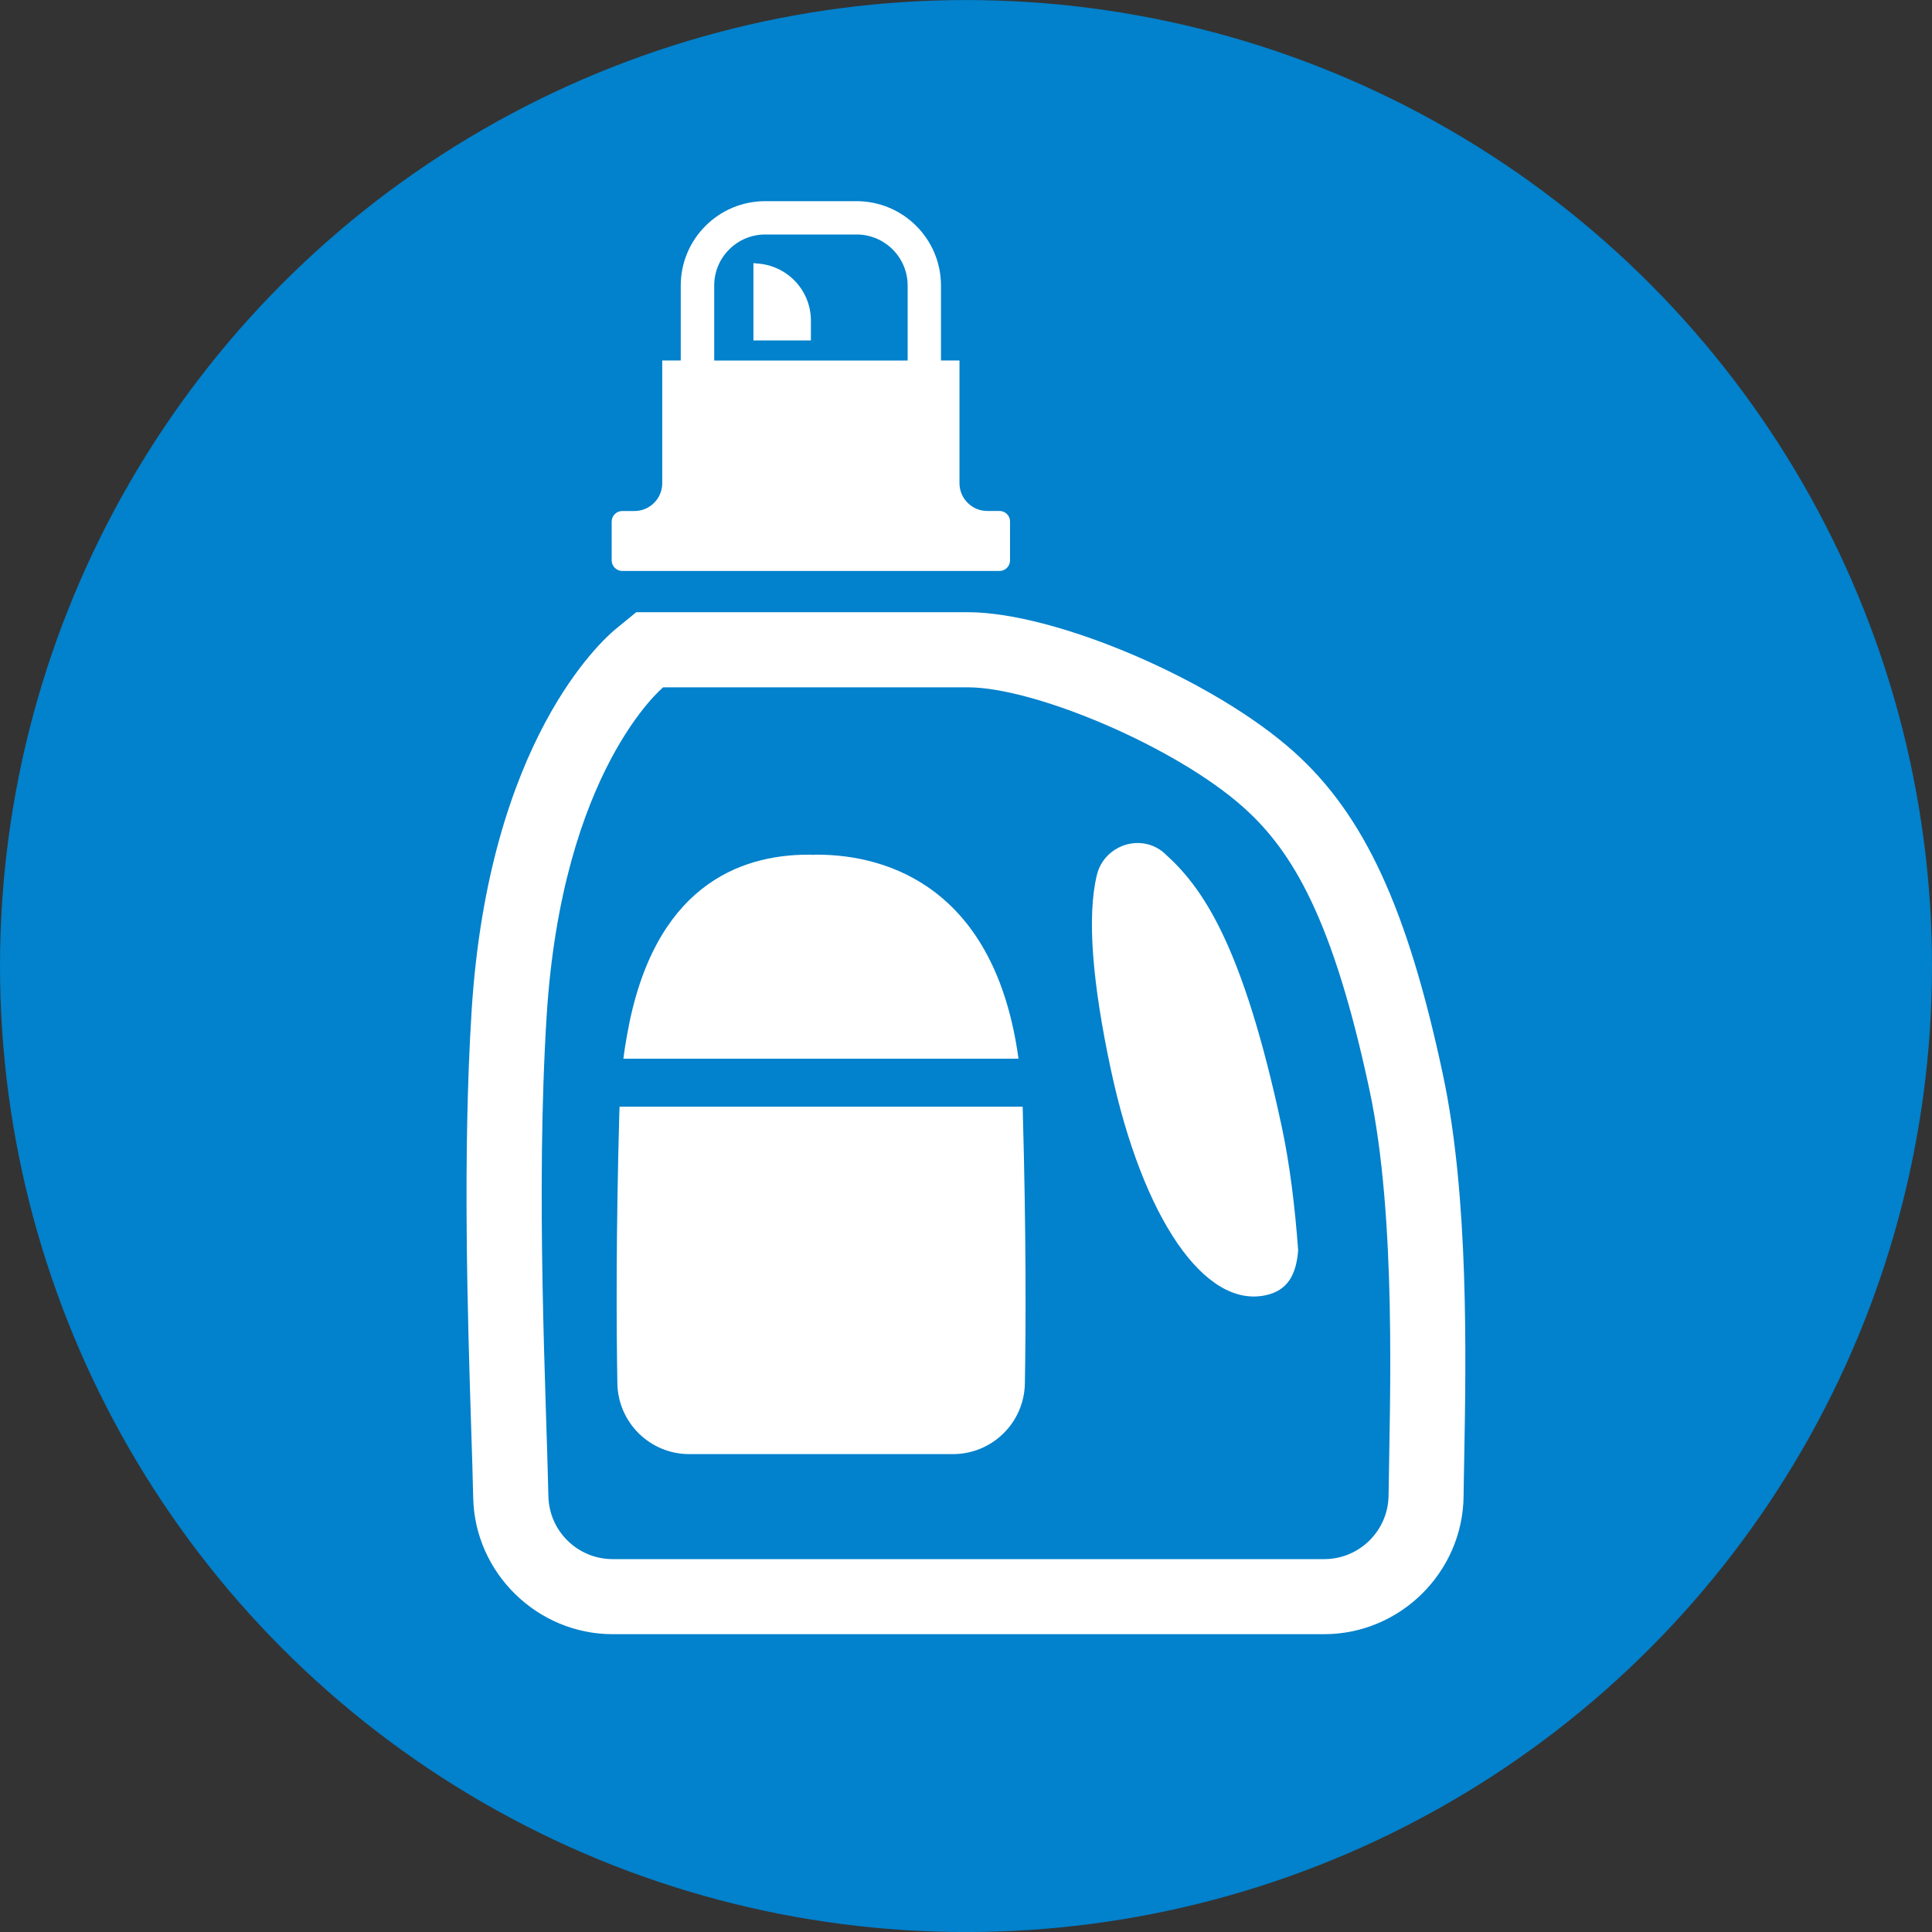
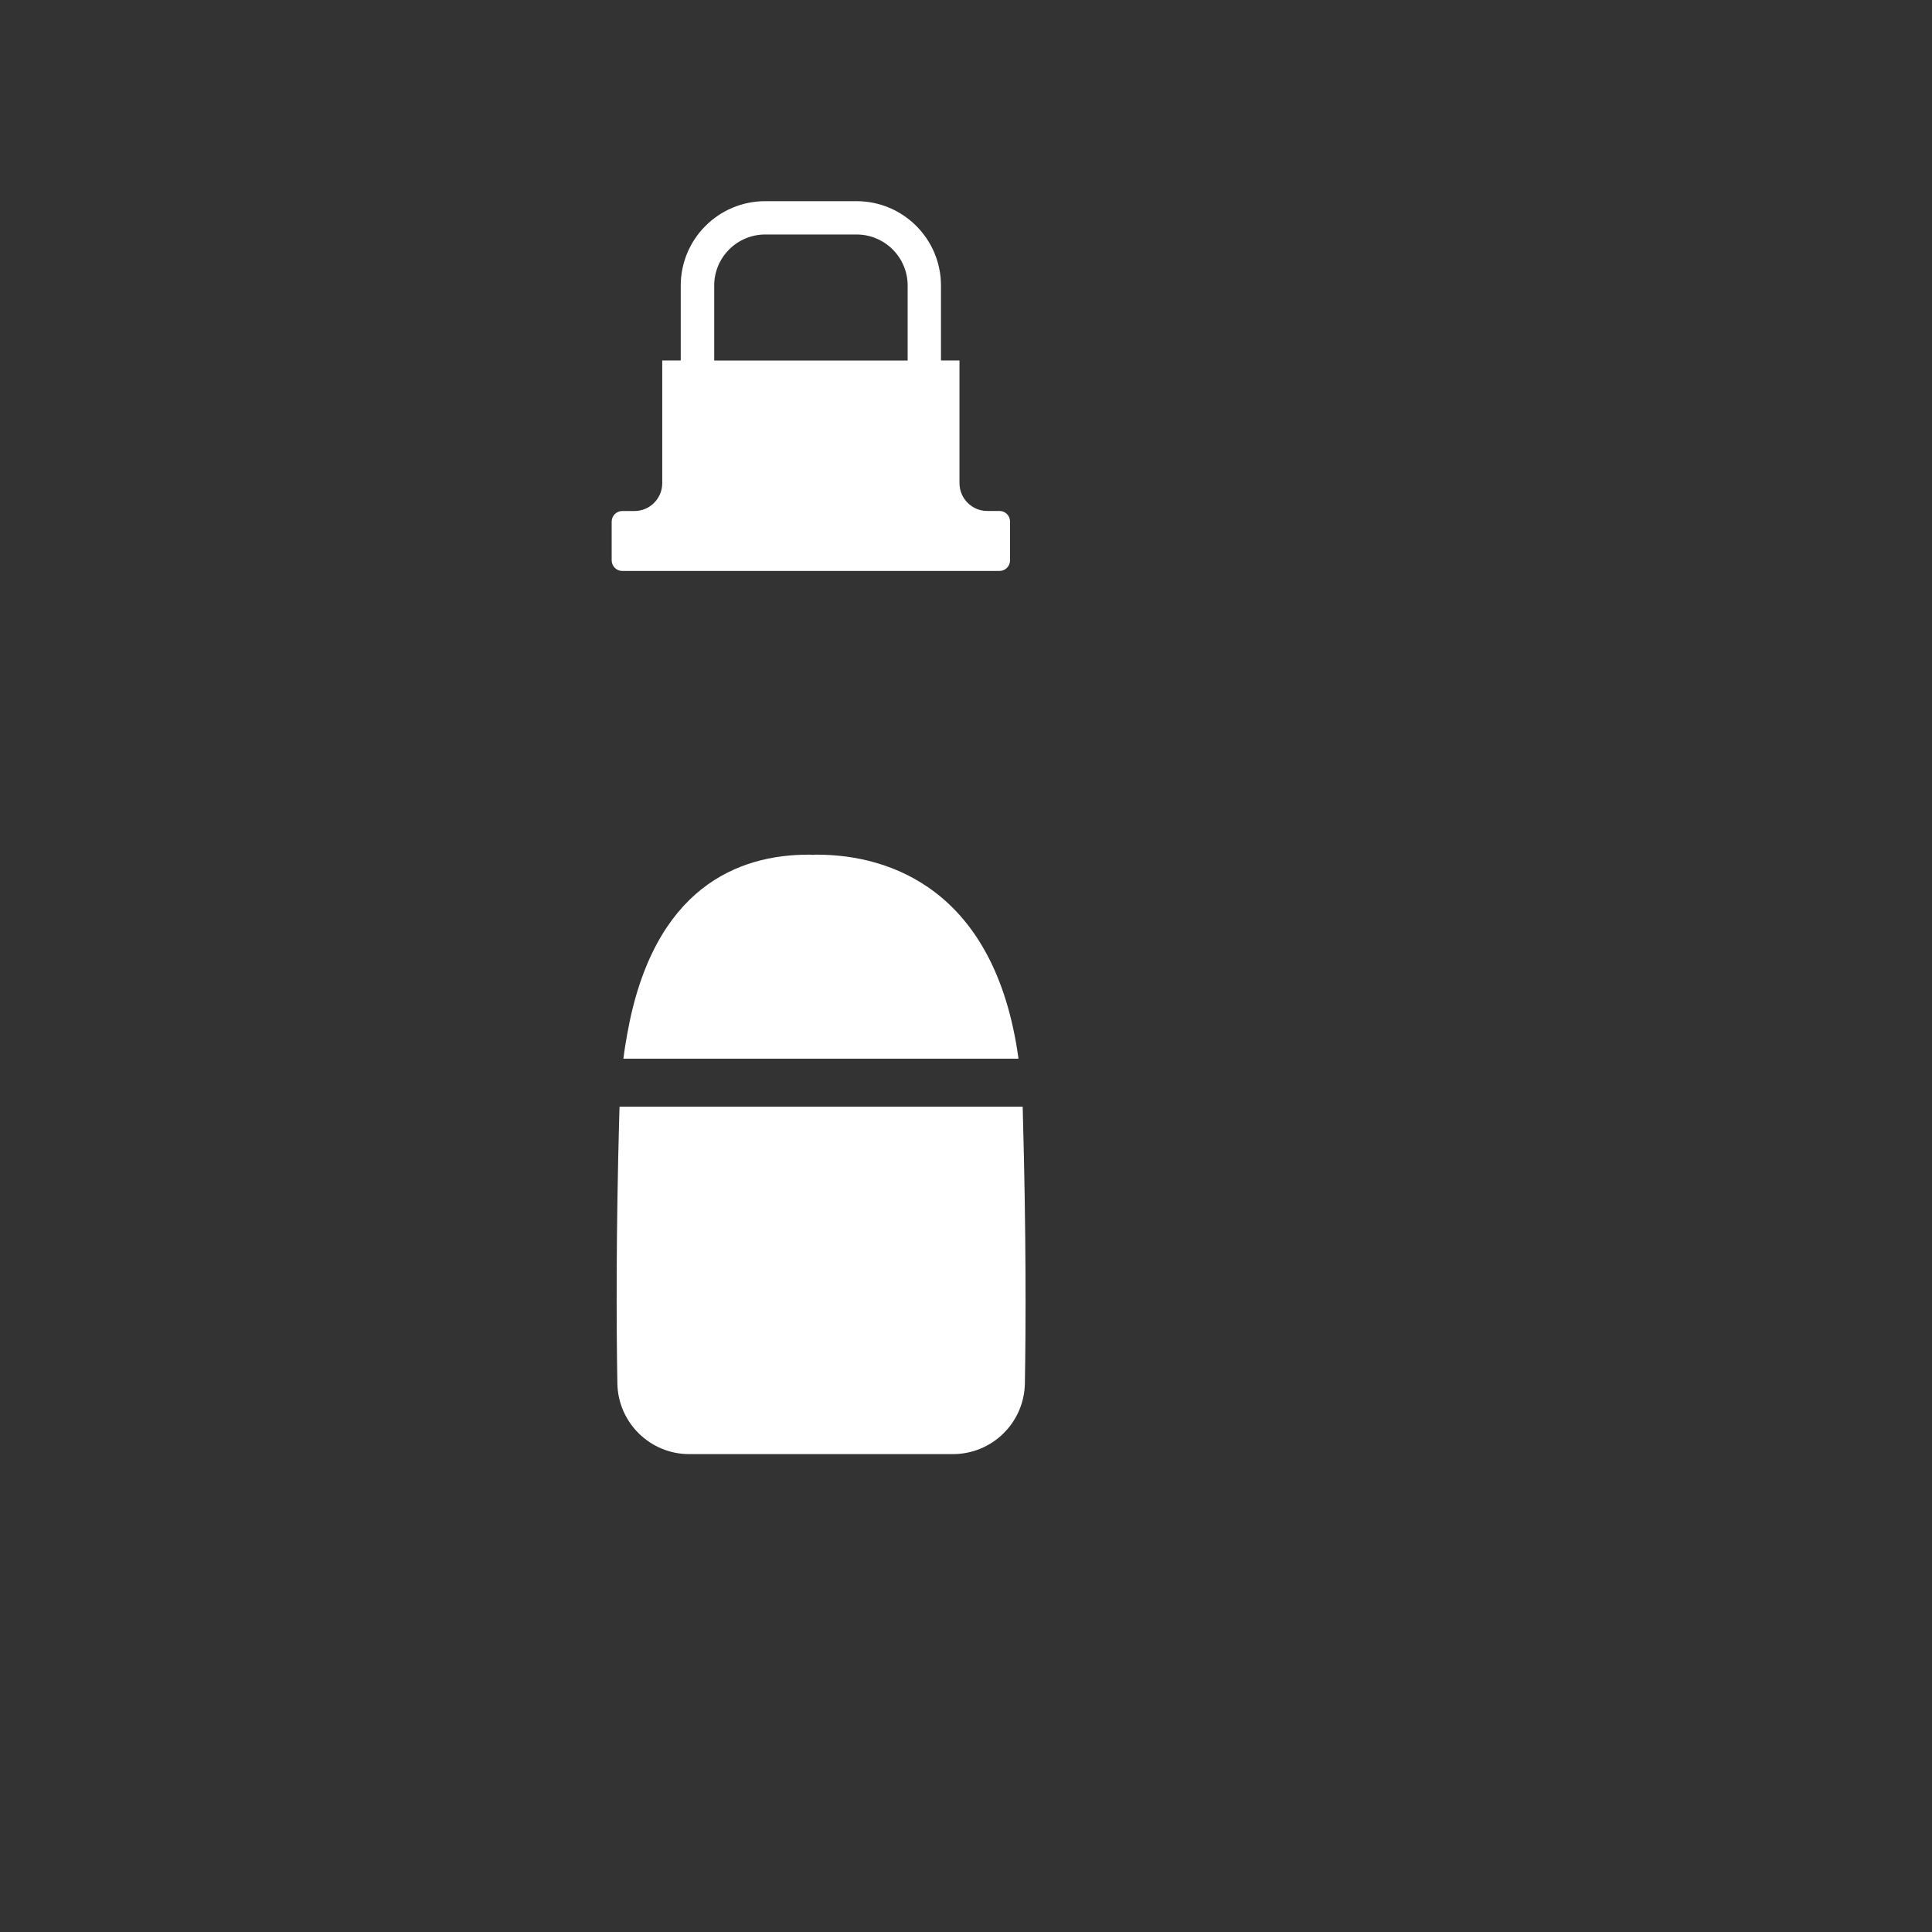
<svg xmlns="http://www.w3.org/2000/svg" version="1.1" x="0px" y="0px" width="40px" height="40.001px" viewBox="0 0 40 40.001" enable-background="new 0 0 40 40.001" xml:space="preserve">
  <rect x="0" y="0" width="40" height="40.001" fill="#333333" stroke="none" />
  <g id="レイヤー_1">
</g>
  <g id="レイヤー_2">
</g>
  <g id="レイヤー_3">
</g>
  <g id="レイヤー_4">
    <g>
-       <circle fill="#0281CC" cx="20" cy="20.001" r="20" />
      <g>
-         <path fill="#FFFFFF" d="M29.873,22.243c-0.733-3.436-1.626-5.37-3.082-6.676c-1.655-1.486-4.938-2.892-6.755-2.892H13.73h-0.557     l-0.43,0.352c-0.268,0.221-2.627,2.308-2.979,7.907c-0.188,2.986-0.08,6.359-0.01,8.59c0.019,0.576,0.034,1.073,0.043,1.484     c0.032,1.559,1.327,2.826,2.887,2.826h14.73c1.572,0,2.867-1.278,2.888-2.85c0.002-0.221,0.007-0.462,0.012-0.723     C30.354,28.076,30.413,24.771,29.873,22.243z M28.749,30.964c-0.01,0.729-0.604,1.316-1.333,1.316h-14.73     c-0.726,0-1.317-0.579-1.332-1.304c-0.044-2.078-0.266-6.293-0.036-9.945c0.319-5.084,2.412-6.801,2.412-6.801s6.226,0,6.307,0     c1.383,0,4.308,1.229,5.717,2.494c1.024,0.919,1.851,2.338,2.6,5.844C28.919,25.221,28.774,28.994,28.749,30.964z" />
-         <path fill="#FFFFFF" d="M15.599,7.039v0.009h1.19V6.639c0-0.633-0.494-1.146-1.117-1.184c-0.022-0.001-0.043-0.007-0.064-0.007     l0,0c-0.003,0-0.006,0-0.009,0v1.586V7.039L15.599,7.039z" />
        <path fill="#FFFFFF" d="M12.884,11.821h7.81c0.12,0,0.218-0.099,0.218-0.219v-0.804c0-0.121-0.098-0.219-0.218-0.219H20.44     c-0.317,0-0.575-0.258-0.575-0.576v-2.54h-0.383V5.913c0-0.965-0.783-1.748-1.749-1.748h-1.89c-0.966,0-1.749,0.783-1.749,1.748     v1.55h-0.383v2.541c0,0.318-0.258,0.576-0.575,0.576h-0.253c-0.12,0-0.219,0.098-0.219,0.219v0.804     C12.665,11.723,12.764,11.821,12.884,11.821z M15.844,4.855h1.89c0.584,0,1.058,0.474,1.058,1.058v1.551h-4.005V5.913     C14.786,5.329,15.26,4.855,15.844,4.855z" />
        <path fill="#FFFFFF" d="M12.908,21.91c0,0.004-0.001,0.006-0.001,0.009h8.18c-0.479-3.499-2.666-4.224-4.171-4.224     c-0.029,0-0.059,0-0.088,0.004c-0.029-0.004-0.059-0.004-0.09-0.004c-1.43,0-3.212,0.658-3.754,3.725     C12.956,21.577,12.929,21.738,12.908,21.91L12.908,21.91L12.908,21.91z" />
        <path fill="#FFFFFF" d="M21.175,22.974c0-0.021-0.002-0.042-0.002-0.062h-8.346c0,0.02-0.002,0.041-0.002,0.062     c-0.001,0.027-0.003,0.055-0.003,0.084c-0.069,2.493-0.061,4.392-0.04,5.585c0.015,0.813,0.677,1.463,1.489,1.463h5.457     c0.813,0,1.476-0.649,1.491-1.463c0.021-1.193,0.027-3.092-0.042-5.585C21.178,23.028,21.176,23.001,21.175,22.974z" />
-         <path fill="#FFFFFF" d="M24.117,17.674c-0.001-0.001-0.003-0.004-0.005-0.006c-0.48-0.431-1.252-0.177-1.403,0.45     c-0.207,0.858-0.093,2.237,0.292,4.035c0.659,3.071,1.944,4.953,3.219,4.66c0.413-0.095,0.615-0.385,0.657-0.926     c-0.066-0.903-0.173-1.776-0.337-2.548C25.728,19.543,24.896,18.373,24.117,17.674z" />
      </g>
    </g>
  </g>
</svg>